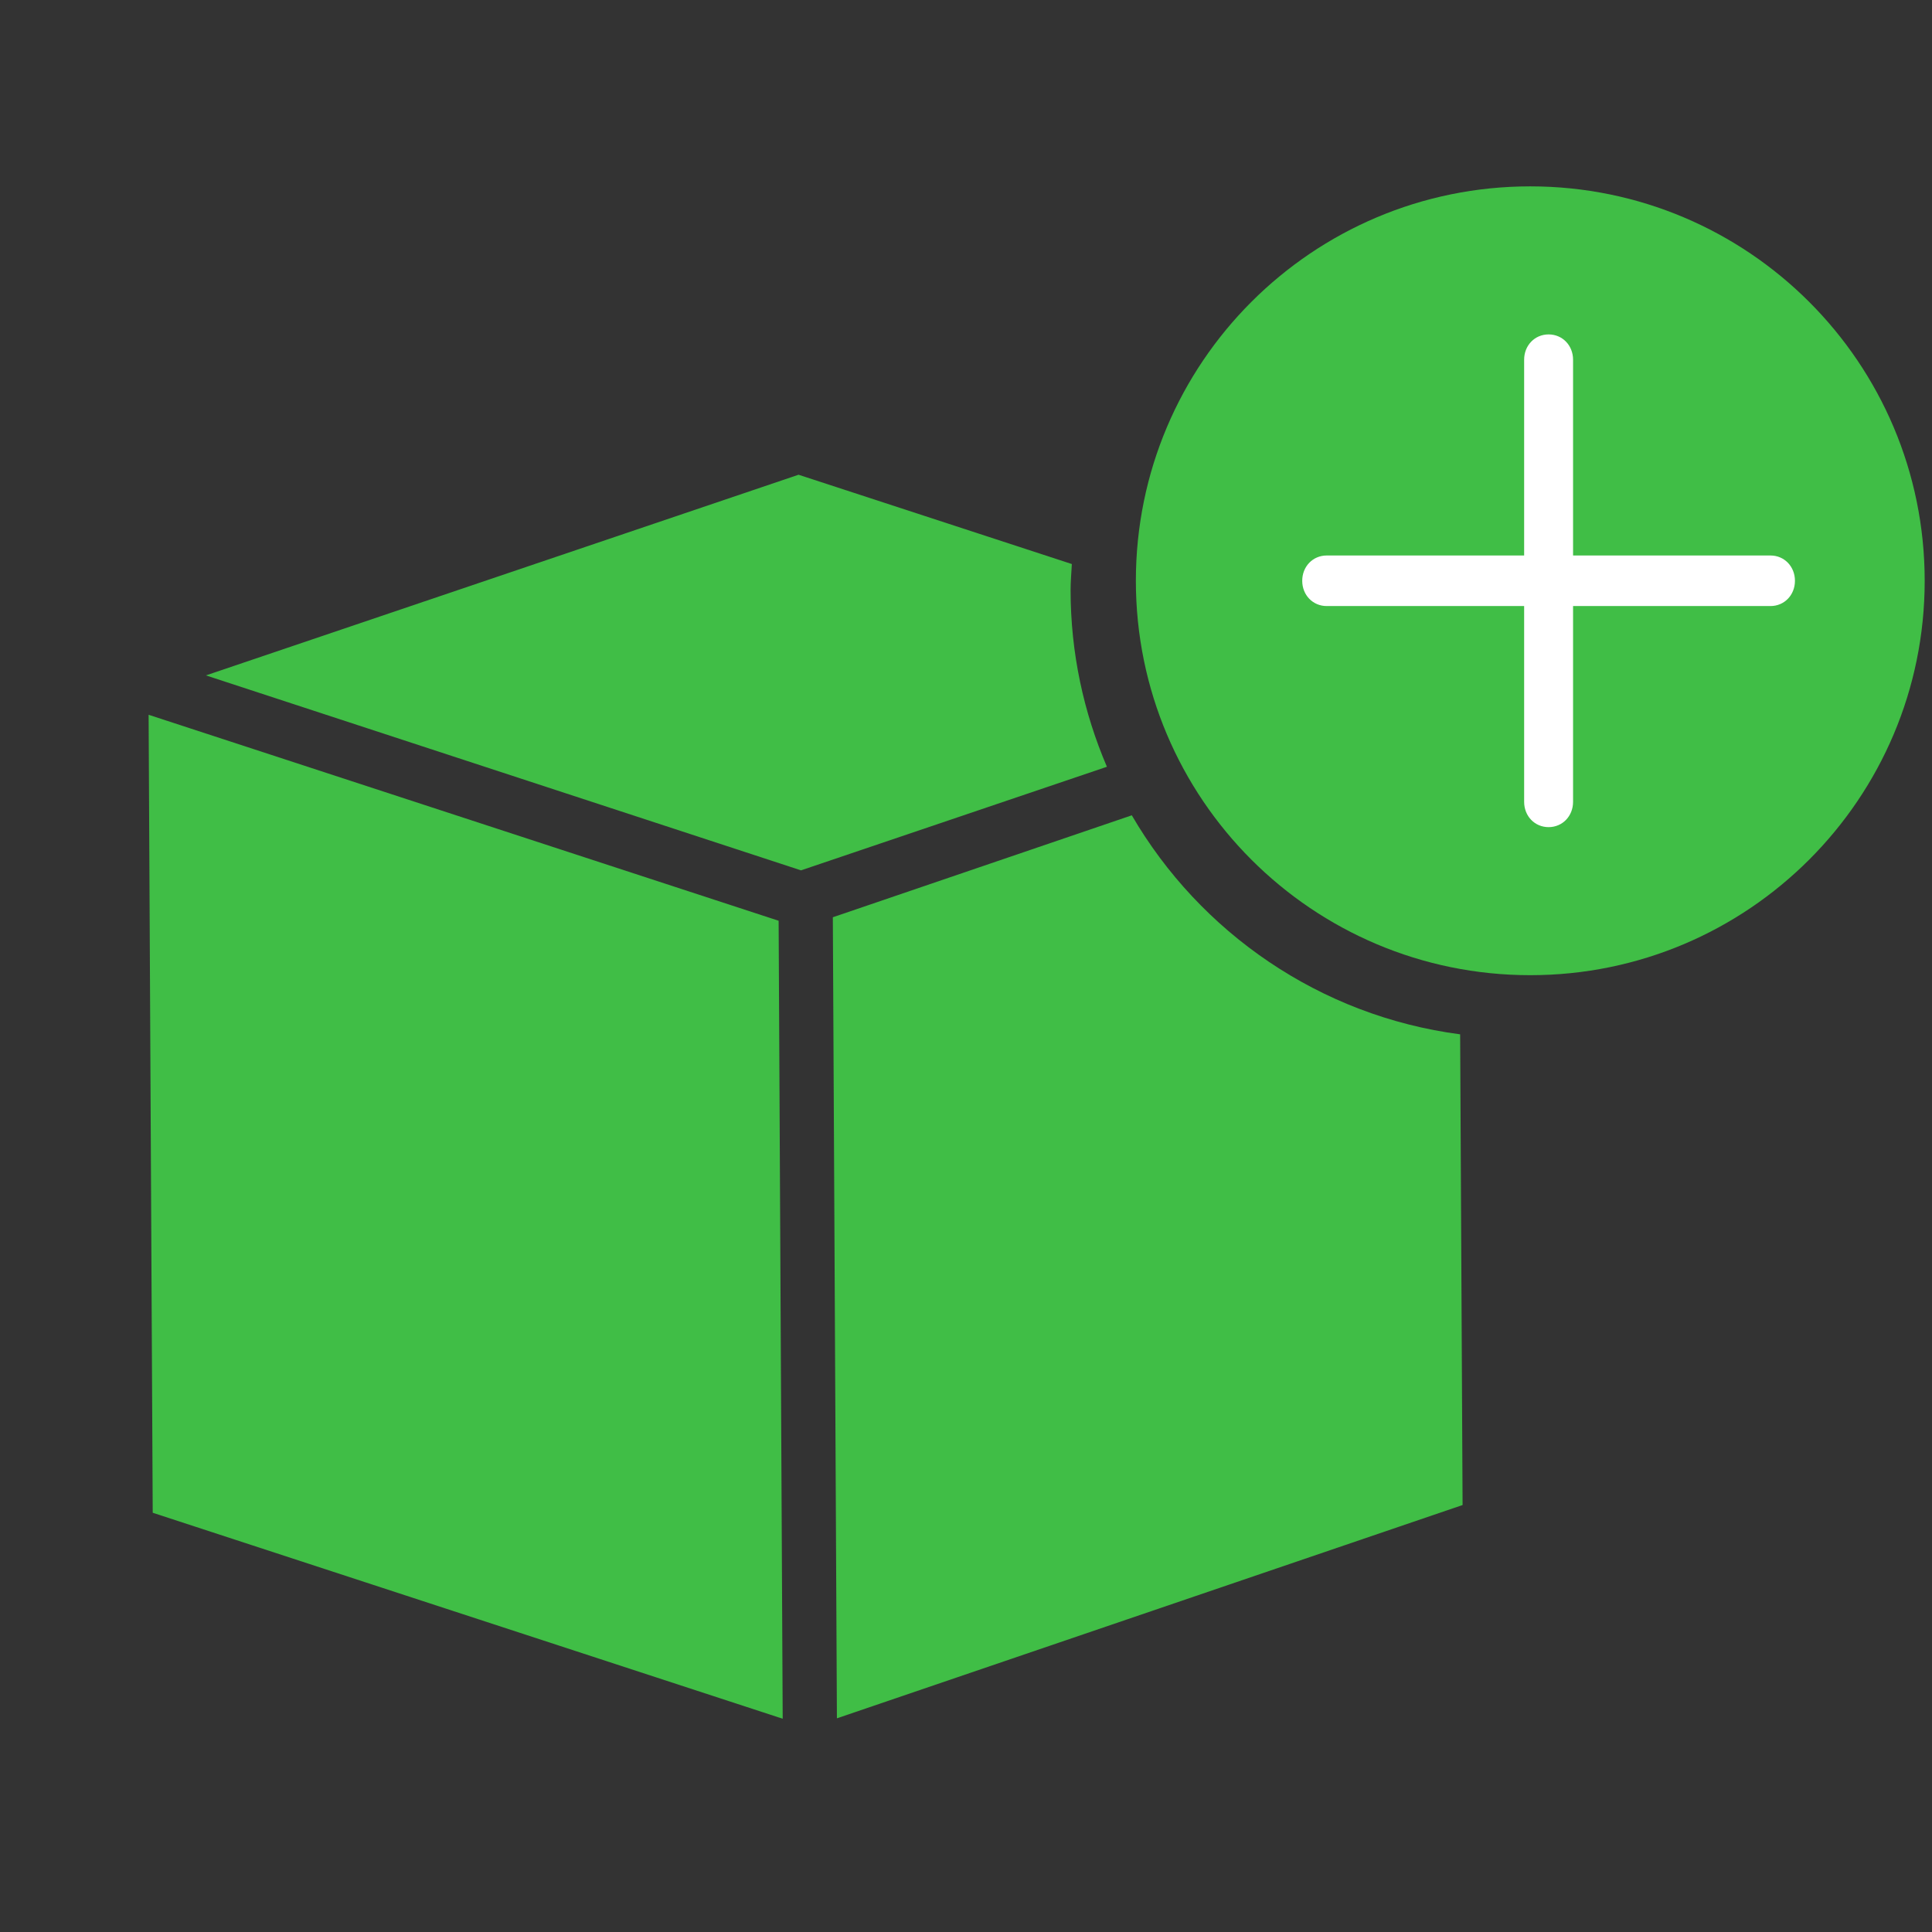
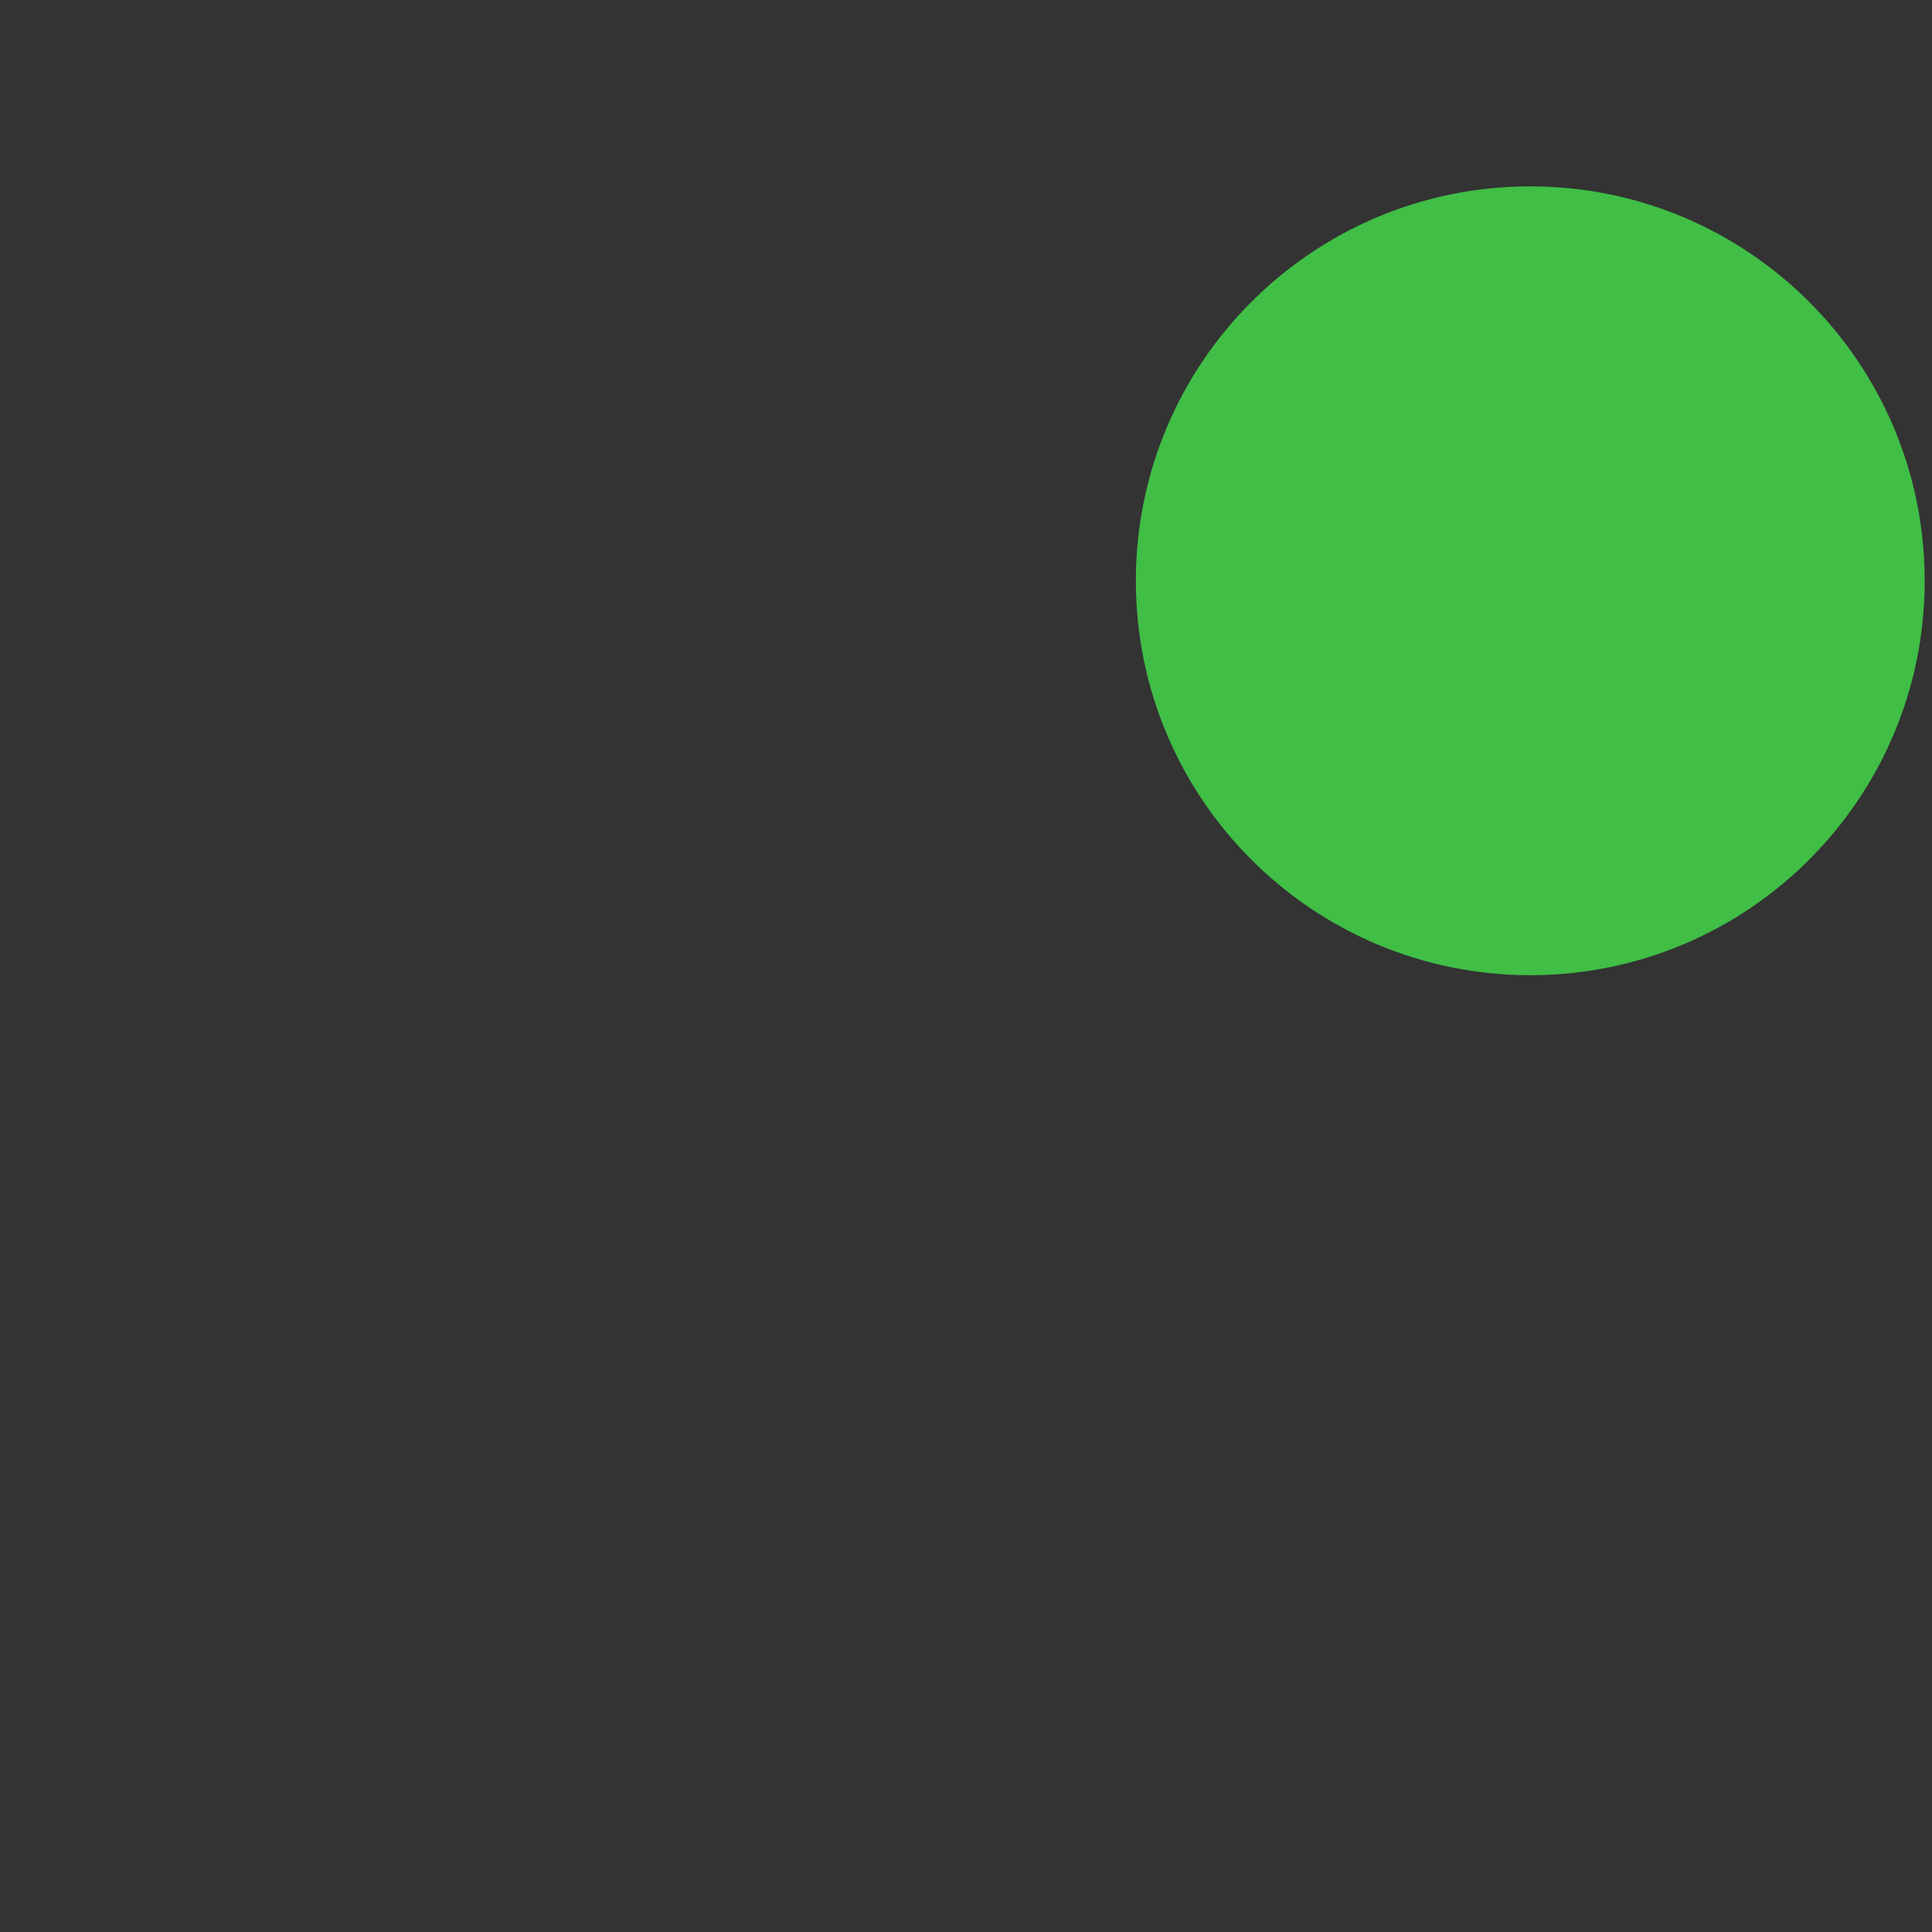
<svg xmlns="http://www.w3.org/2000/svg" width="65" height="65" viewBox="0 0 65 65" fill="none">
  <rect x="0" y="0" width="65" height="65" fill="#333333" stroke="none" />
  <path d="M51.484 32.809C58.813 32.809 64.754 26.868 64.754 19.54C64.754 12.211 58.813 6.27 51.484 6.27C44.156 6.27 38.215 12.211 38.215 19.54C38.215 26.868 44.156 32.809 51.484 32.809Z" fill="#40BE46" />
-   <path d="M36.061 18.977L26.866 15.972L6.928 22.723L26.949 29.282L37.241 25.797C36.459 23.972 36.019 21.968 36.019 19.855C36.019 19.553 36.047 19.265 36.061 18.977Z" fill="#40BE46" />
-   <path d="M38.078 27.43L28.02 30.86L28.157 57.811L49.207 50.635L49.125 34.799C44.404 34.181 40.37 31.368 38.078 27.43Z" fill="#40BE46" />
-   <path d="M59.566 18.689H52.924V12.102C52.924 11.622 52.568 11.251 52.101 11.251C51.634 11.251 51.278 11.622 51.278 12.102V18.689H44.636C44.169 18.689 43.812 19.059 43.812 19.54C43.812 20.02 44.169 20.39 44.636 20.39H51.278V26.977C51.278 27.457 51.634 27.828 52.101 27.828C52.568 27.828 52.924 27.457 52.924 26.977V20.39H59.566C60.032 20.39 60.389 20.02 60.389 19.54C60.389 19.059 60.032 18.689 59.566 18.689Z" fill="white" />
-   <path d="M5 24.048L5.138 50.895L26.333 57.825L26.196 30.978L5 24.048Z" fill="#40BE46" />
</svg>